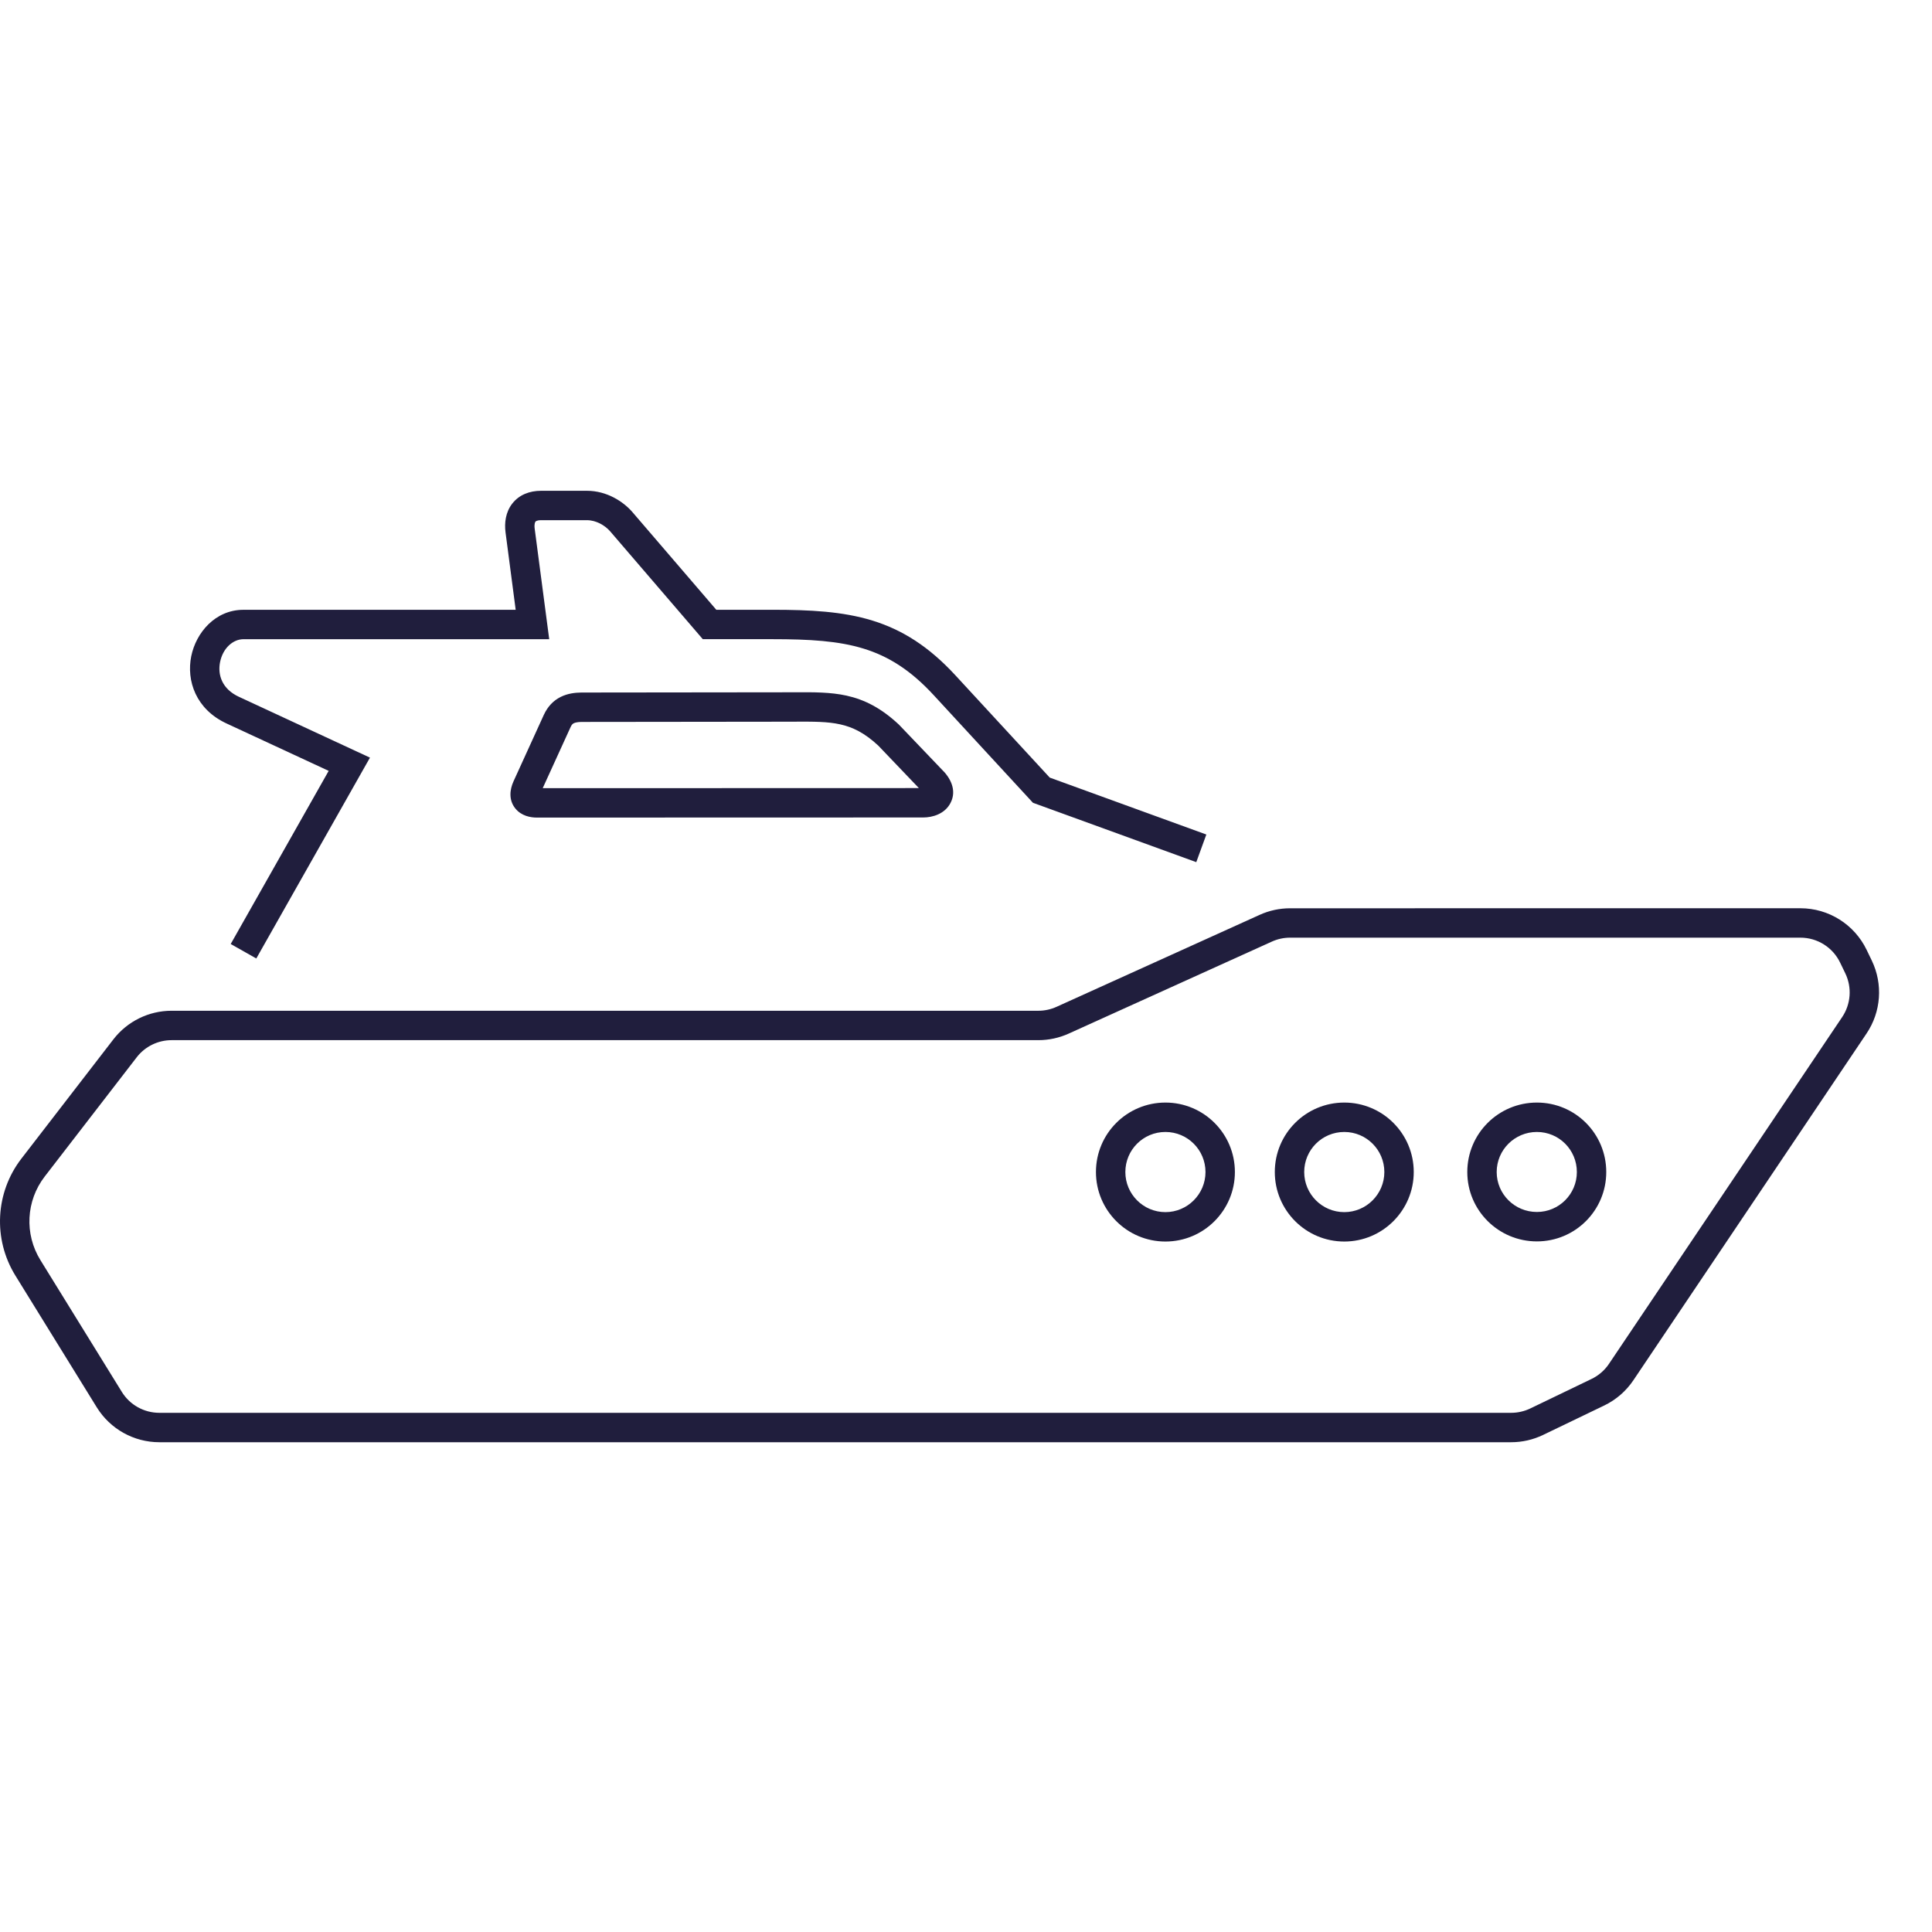
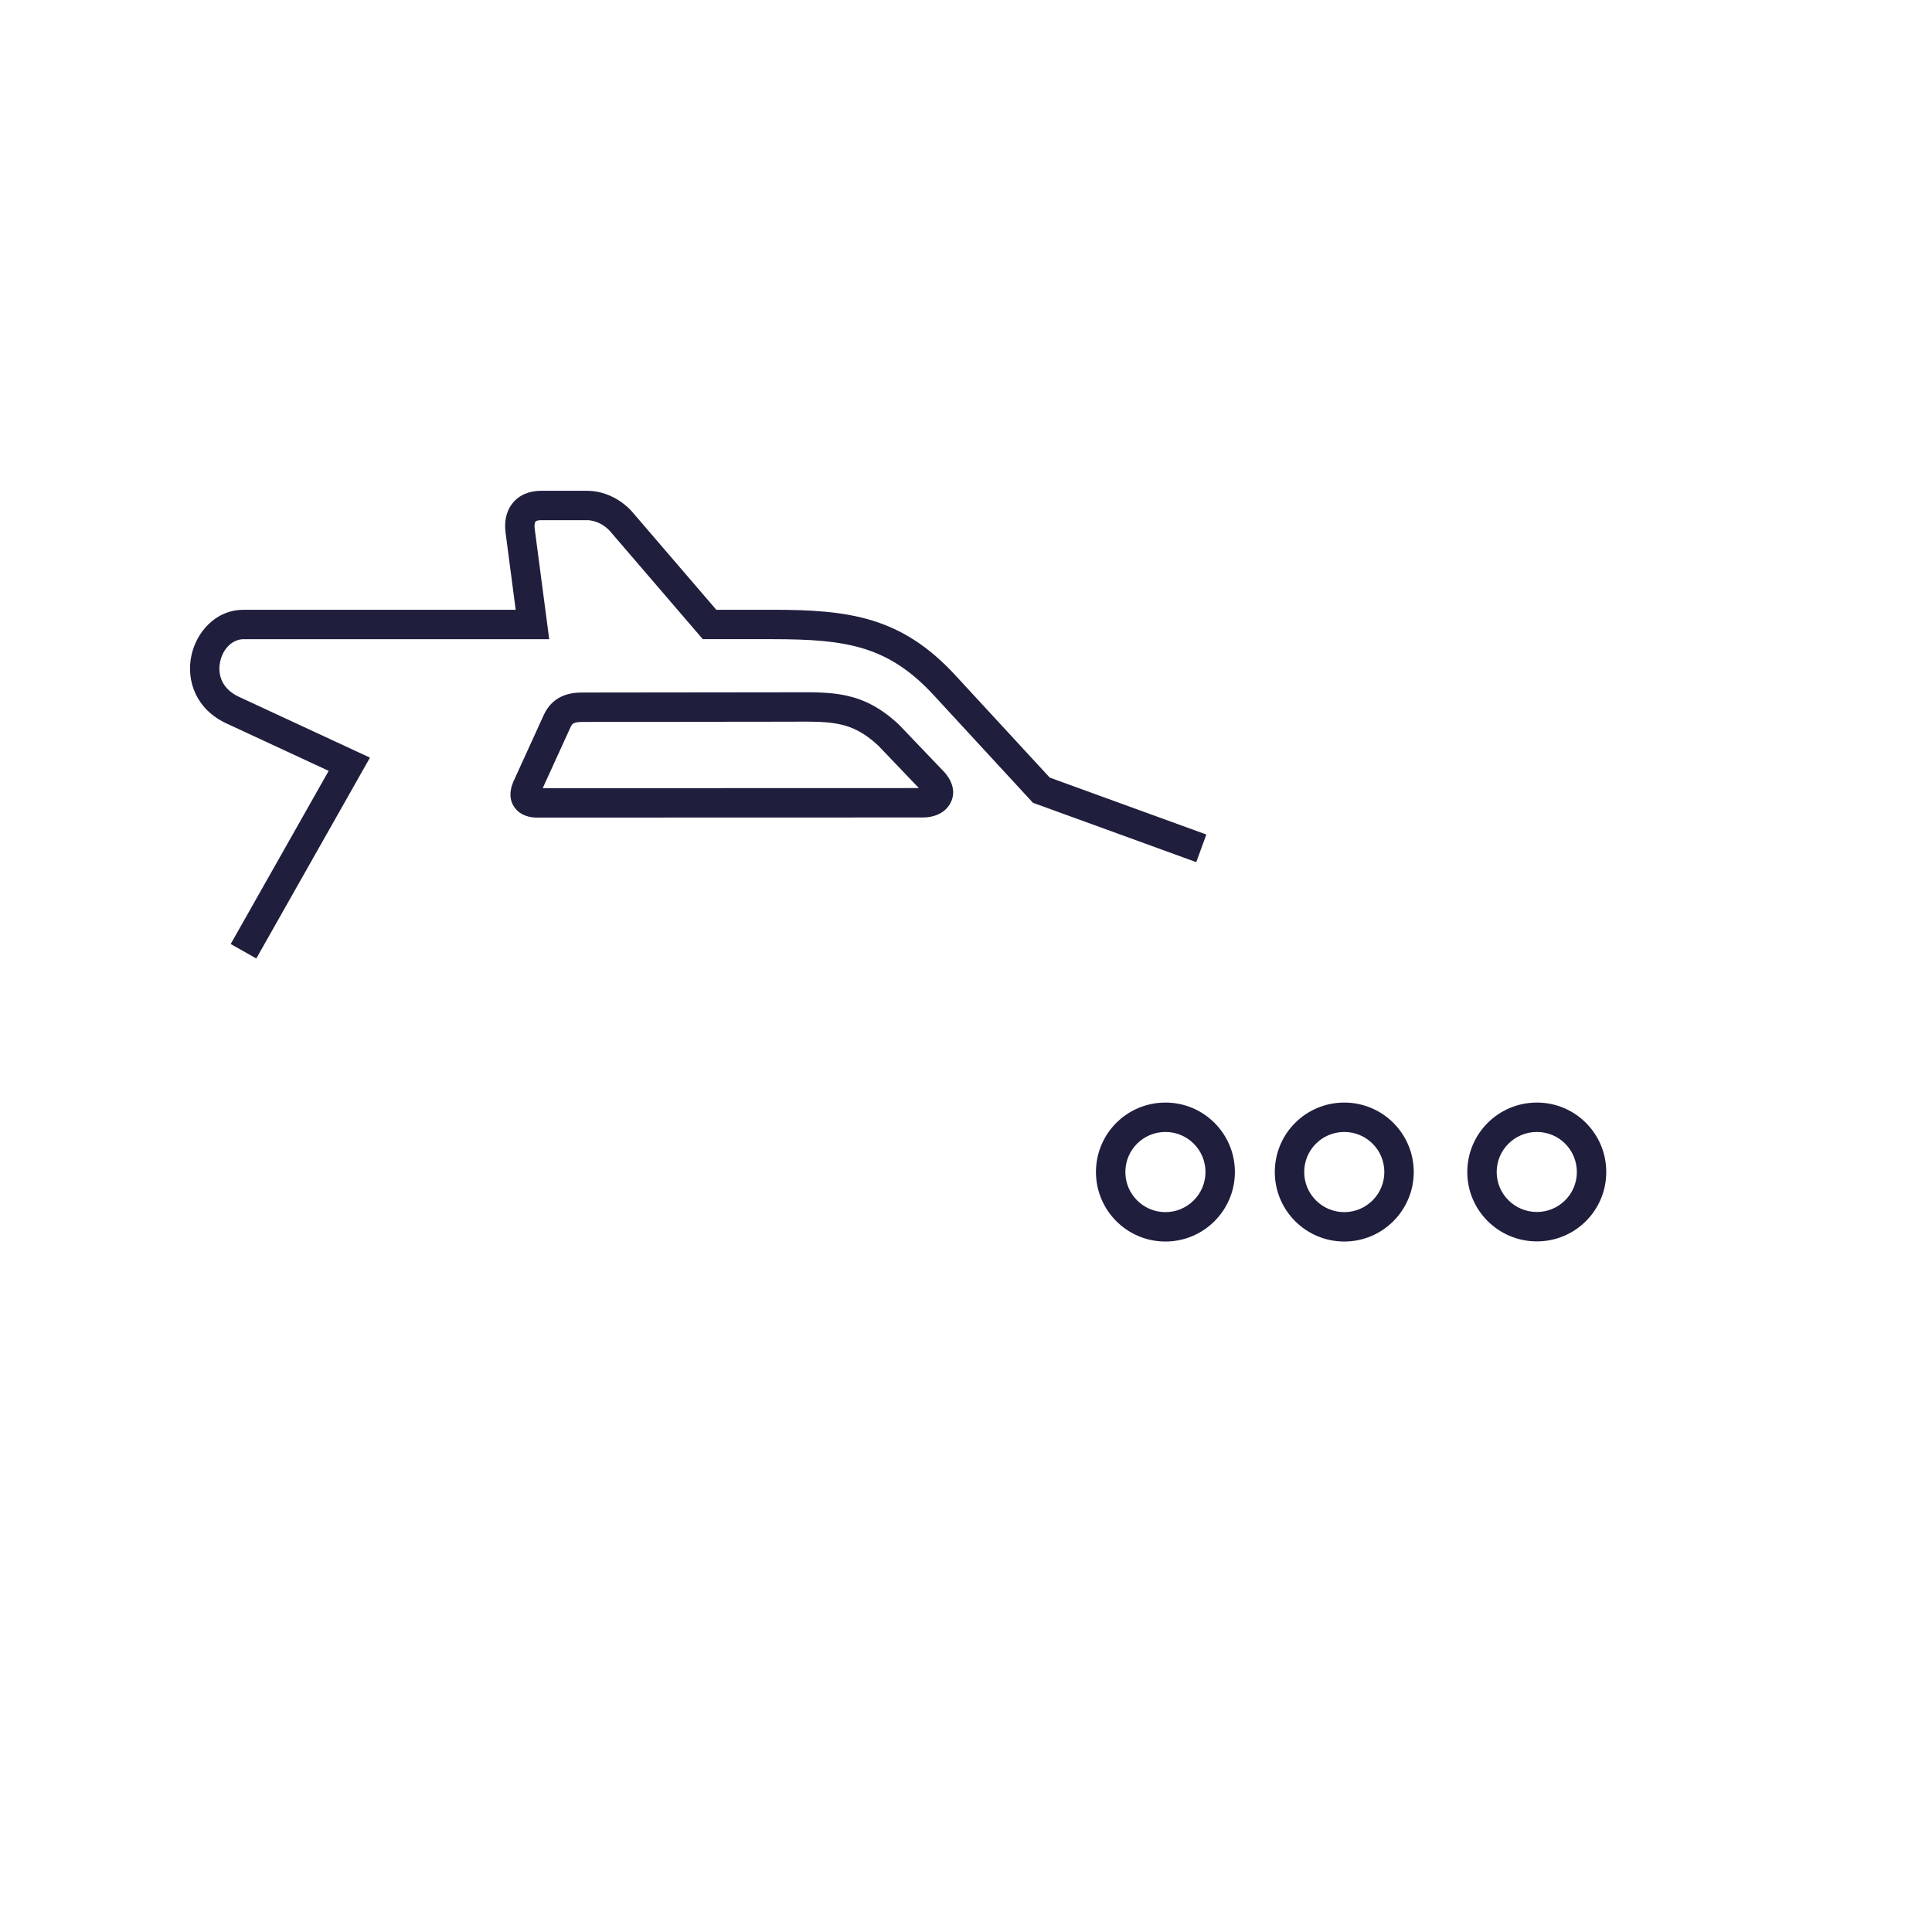
<svg xmlns="http://www.w3.org/2000/svg" width="73" height="73" viewBox="0 0 73 73" fill="none">
-   <path fill-rule="evenodd" clip-rule="evenodd" d="M48.745 34.319L68.028 34.318C69.095 34.318 70.068 34.929 70.531 35.892L70.726 36.297C71.153 37.185 71.077 38.233 70.527 39.05L61.717 52.152C61.442 52.562 61.062 52.89 60.618 53.105L58.304 54.219C57.928 54.4 57.517 54.494 57.099 54.494H6.02C5.058 54.494 4.163 53.995 3.657 53.176L0.58 48.195C-0.27 46.818 -0.179 45.058 0.81 43.776L4.285 39.271C4.811 38.59 5.623 38.191 6.484 38.191H39.235C39.472 38.191 39.706 38.14 39.922 38.042L47.599 34.566C47.959 34.403 48.35 34.319 48.745 34.319ZM68.028 35.429L48.745 35.429C48.508 35.429 48.273 35.48 48.057 35.578L40.381 39.054C40.021 39.217 39.63 39.302 39.235 39.302H6.484C5.968 39.302 5.48 39.541 5.165 39.95L1.689 44.455C0.983 45.37 0.918 46.627 1.526 47.611L4.603 52.592C4.906 53.084 5.443 53.383 6.02 53.383H57.099C57.35 53.383 57.597 53.326 57.822 53.218L60.136 52.103C60.402 51.975 60.63 51.778 60.795 51.532L69.605 38.431C69.935 37.94 69.981 37.311 69.725 36.779L69.529 36.373C69.252 35.796 68.668 35.429 68.028 35.429Z" fill="#201E3D" />
  <path fill-rule="evenodd" clip-rule="evenodd" d="M58.071 42.771C57.231 42.771 56.552 43.448 56.552 44.285C56.552 45.117 57.23 45.794 58.071 45.794C58.906 45.794 59.581 45.119 59.581 44.285C59.581 43.445 58.906 42.771 58.071 42.771ZM55.441 44.285C55.441 42.831 56.621 41.66 58.071 41.66C59.521 41.66 60.692 42.833 60.692 44.285C60.692 45.733 59.52 46.906 58.071 46.906C56.622 46.906 55.441 45.736 55.441 44.285Z" fill="#201E3D" />
  <path fill-rule="evenodd" clip-rule="evenodd" d="M44.036 42.771C43.197 42.771 42.521 43.447 42.521 44.285C42.521 45.12 43.198 45.8 44.036 45.8C44.868 45.8 45.549 45.12 45.549 44.285C45.549 43.447 44.87 42.771 44.036 42.771ZM41.41 44.285C41.41 42.832 42.585 41.66 44.036 41.66C45.483 41.66 46.66 42.832 46.66 44.285C46.66 45.733 45.483 46.911 44.036 46.911C42.584 46.911 41.41 45.733 41.41 44.285Z" fill="#201E3D" />
  <path fill-rule="evenodd" clip-rule="evenodd" d="M50.794 42.771C49.955 42.771 49.279 43.447 49.279 44.285C49.279 45.12 49.956 45.8 50.794 45.8C51.626 45.8 52.307 45.12 52.307 44.285C52.307 43.447 51.628 42.771 50.794 42.771ZM48.168 44.285C48.168 42.832 49.343 41.66 50.794 41.66C52.24 41.66 53.418 42.832 53.418 44.285C53.418 45.733 52.24 46.911 50.794 46.911C49.342 46.911 48.168 45.733 48.168 44.285Z" fill="#201E3D" />
  <path fill-rule="evenodd" clip-rule="evenodd" d="M19.355 19.029C19.616 18.692 20.014 18.544 20.446 18.544H22.177C22.93 18.544 23.547 18.951 23.887 19.339L23.89 19.343L27.065 23.04H29.181C30.609 23.04 31.838 23.102 32.961 23.447C34.103 23.799 35.102 24.434 36.103 25.52L39.664 29.381L45.581 31.532L45.201 32.576L39.03 30.333L35.286 26.273C34.401 25.312 33.565 24.796 32.634 24.509C31.682 24.216 30.598 24.151 29.181 24.151H26.555L23.051 20.072C23.051 20.071 23.05 20.07 23.049 20.07C22.863 19.858 22.531 19.655 22.177 19.655H20.446C20.271 19.655 20.235 19.707 20.233 19.71C20.221 19.724 20.18 19.796 20.203 19.976L20.752 24.152H9.2C8.806 24.152 8.423 24.487 8.316 25.013C8.218 25.493 8.384 26.032 9.03 26.33L9.031 26.33L13.979 28.627L9.684 36.216L8.717 35.669L12.419 29.127L8.564 27.338C8.564 27.338 8.564 27.338 8.564 27.338C7.402 26.802 7.037 25.722 7.227 24.791C7.408 23.907 8.13 23.041 9.2 23.041H19.485L19.102 20.12C19.054 19.755 19.104 19.352 19.355 19.029ZM30.02 27.268C29.979 27.268 29.937 27.269 29.895 27.269L29.894 27.269L21.976 27.278C21.816 27.28 21.73 27.303 21.681 27.327C21.648 27.343 21.605 27.372 21.561 27.469C21.561 27.47 21.561 27.469 21.561 27.469L20.506 29.781L34.719 29.777L33.183 28.17C32.658 27.684 32.212 27.472 31.743 27.369C31.265 27.263 30.746 27.265 30.02 27.268ZM31.982 26.283C32.667 26.434 33.291 26.752 33.952 27.367L33.964 27.378L35.571 29.059C35.902 29.374 36.169 29.853 35.914 30.341C35.694 30.764 35.222 30.888 34.884 30.888C34.884 30.888 34.884 30.888 34.884 30.888L20.286 30.892C20.051 30.892 19.699 30.834 19.468 30.543C19.208 30.217 19.269 29.823 19.399 29.532L19.4 29.529L20.55 27.007L20.551 27.006C20.694 26.696 20.909 26.47 21.187 26.332C21.449 26.202 21.726 26.17 21.964 26.167L21.971 26.167L29.891 26.158C29.891 26.158 29.891 26.158 29.891 26.158C29.947 26.158 30.003 26.157 30.058 26.157C30.738 26.154 31.378 26.151 31.982 26.283Z" fill="#201E3D" />
</svg>